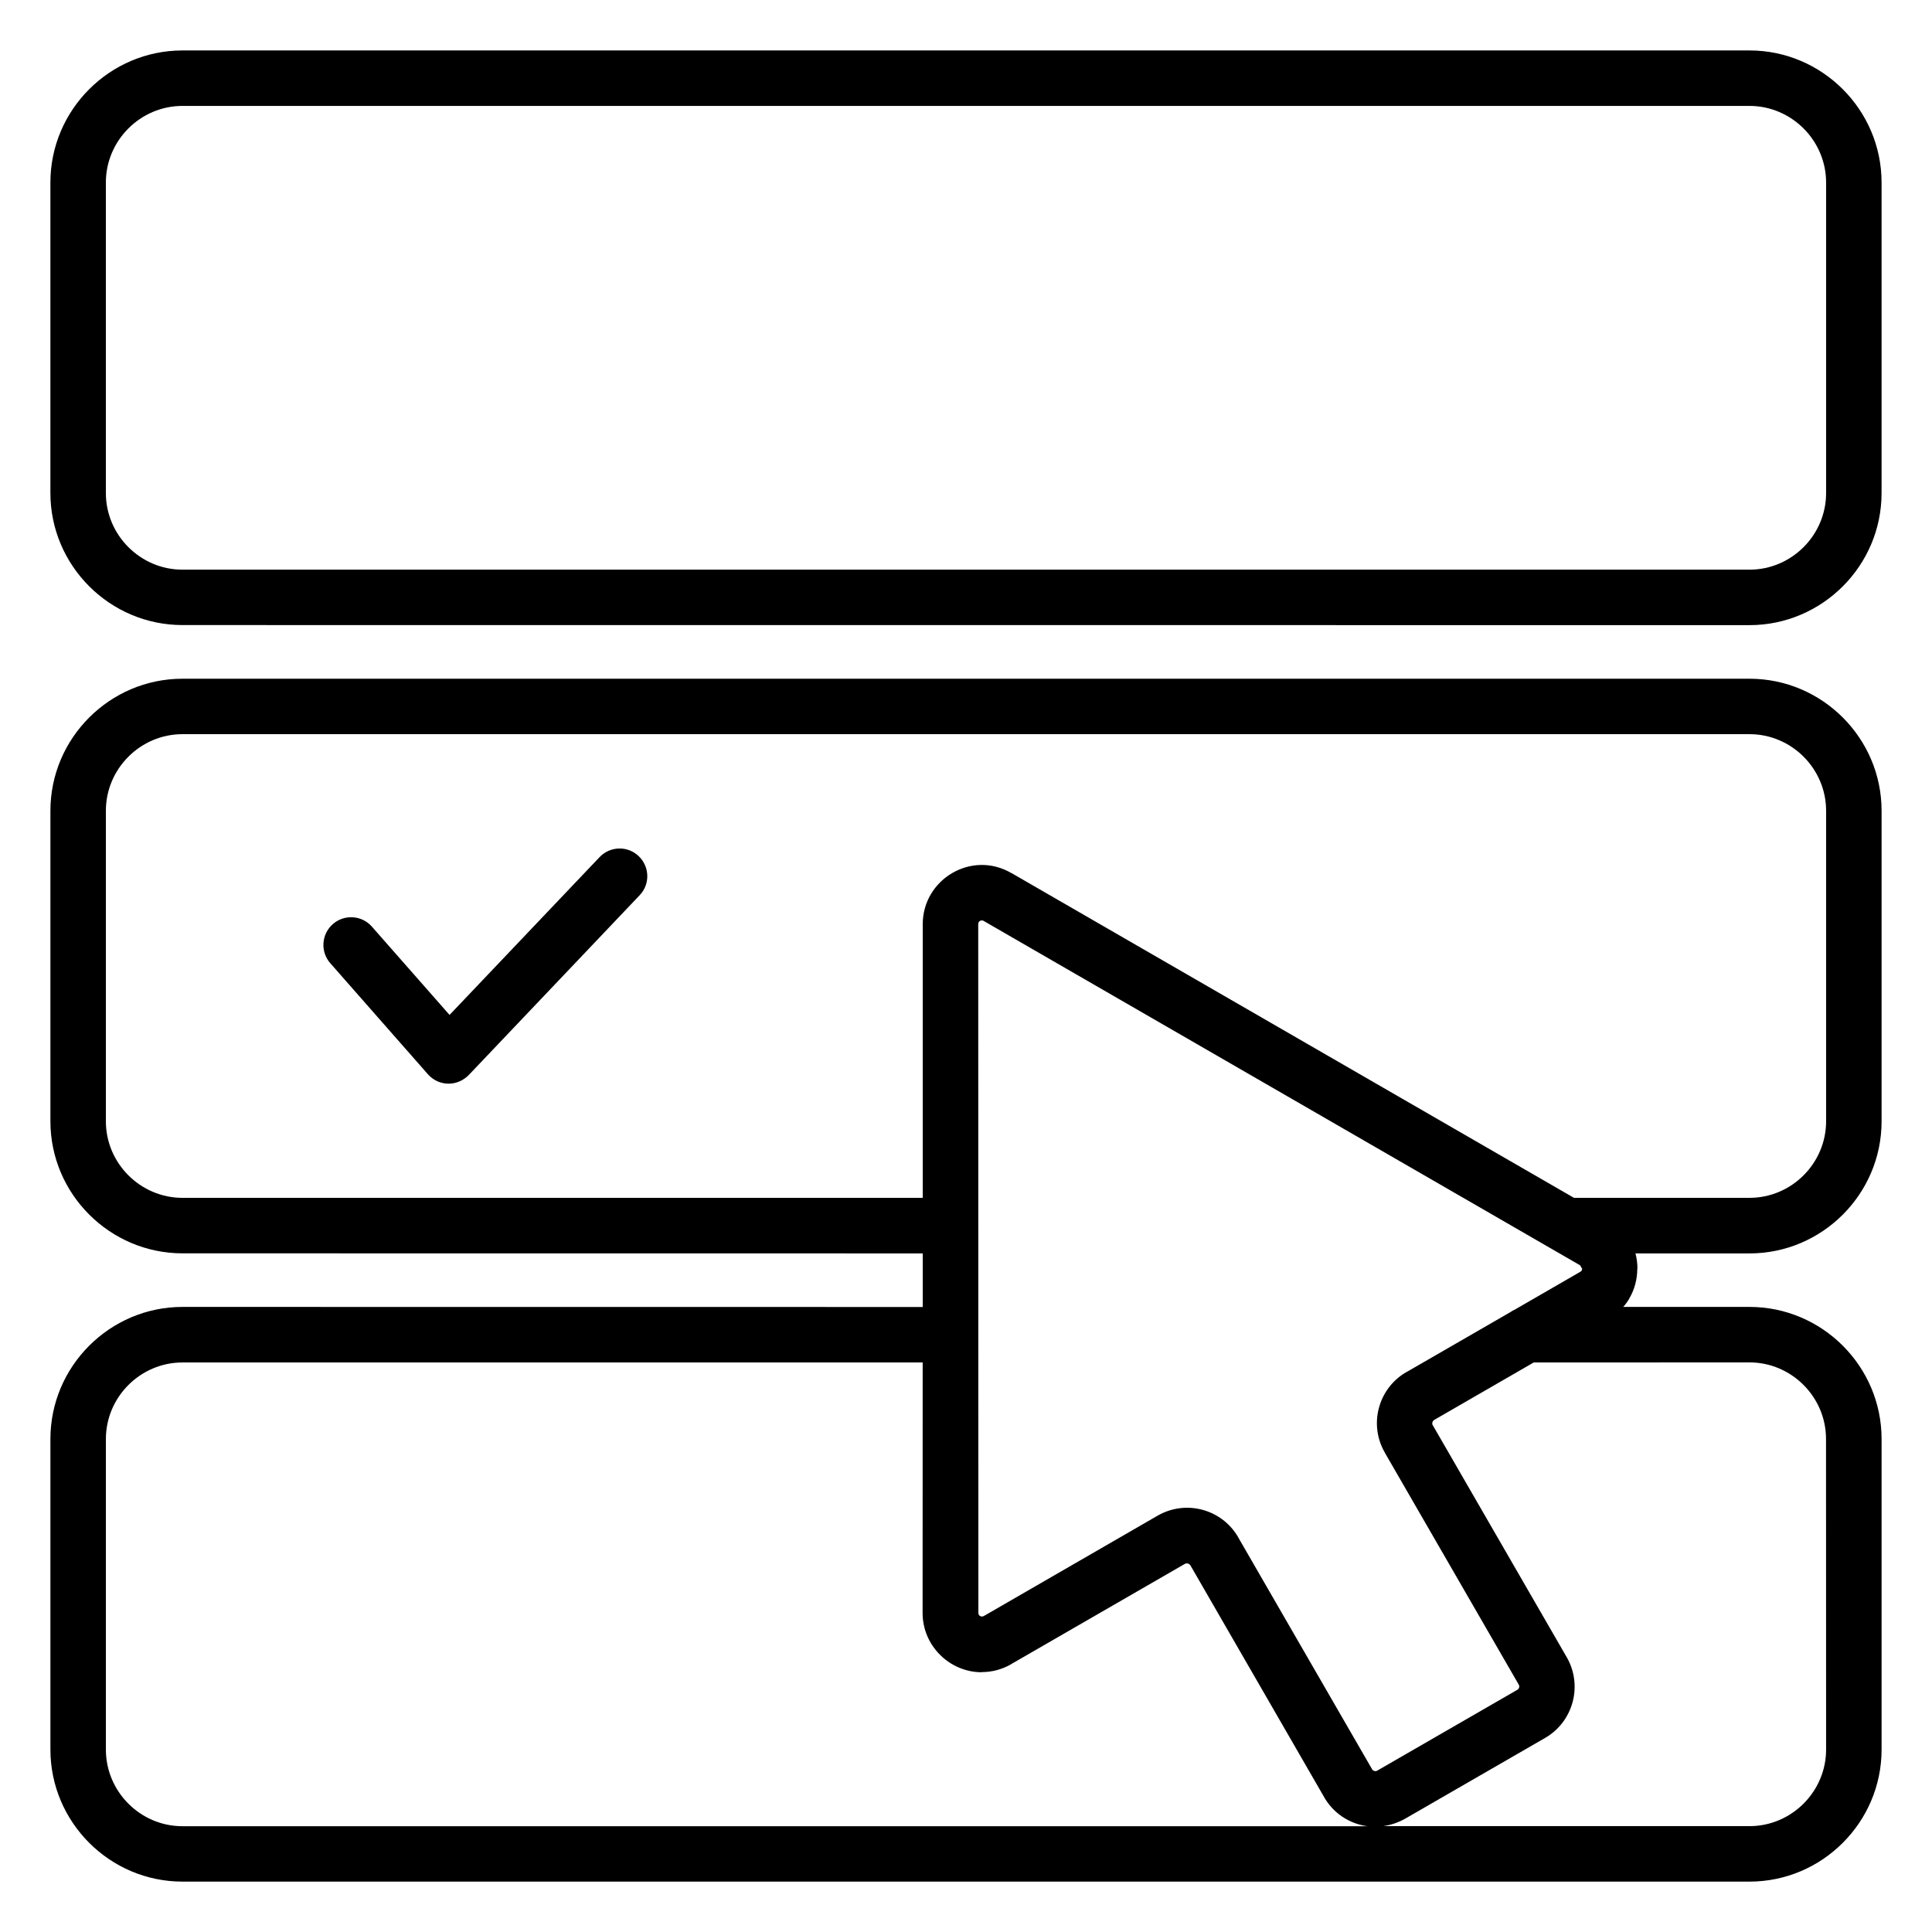
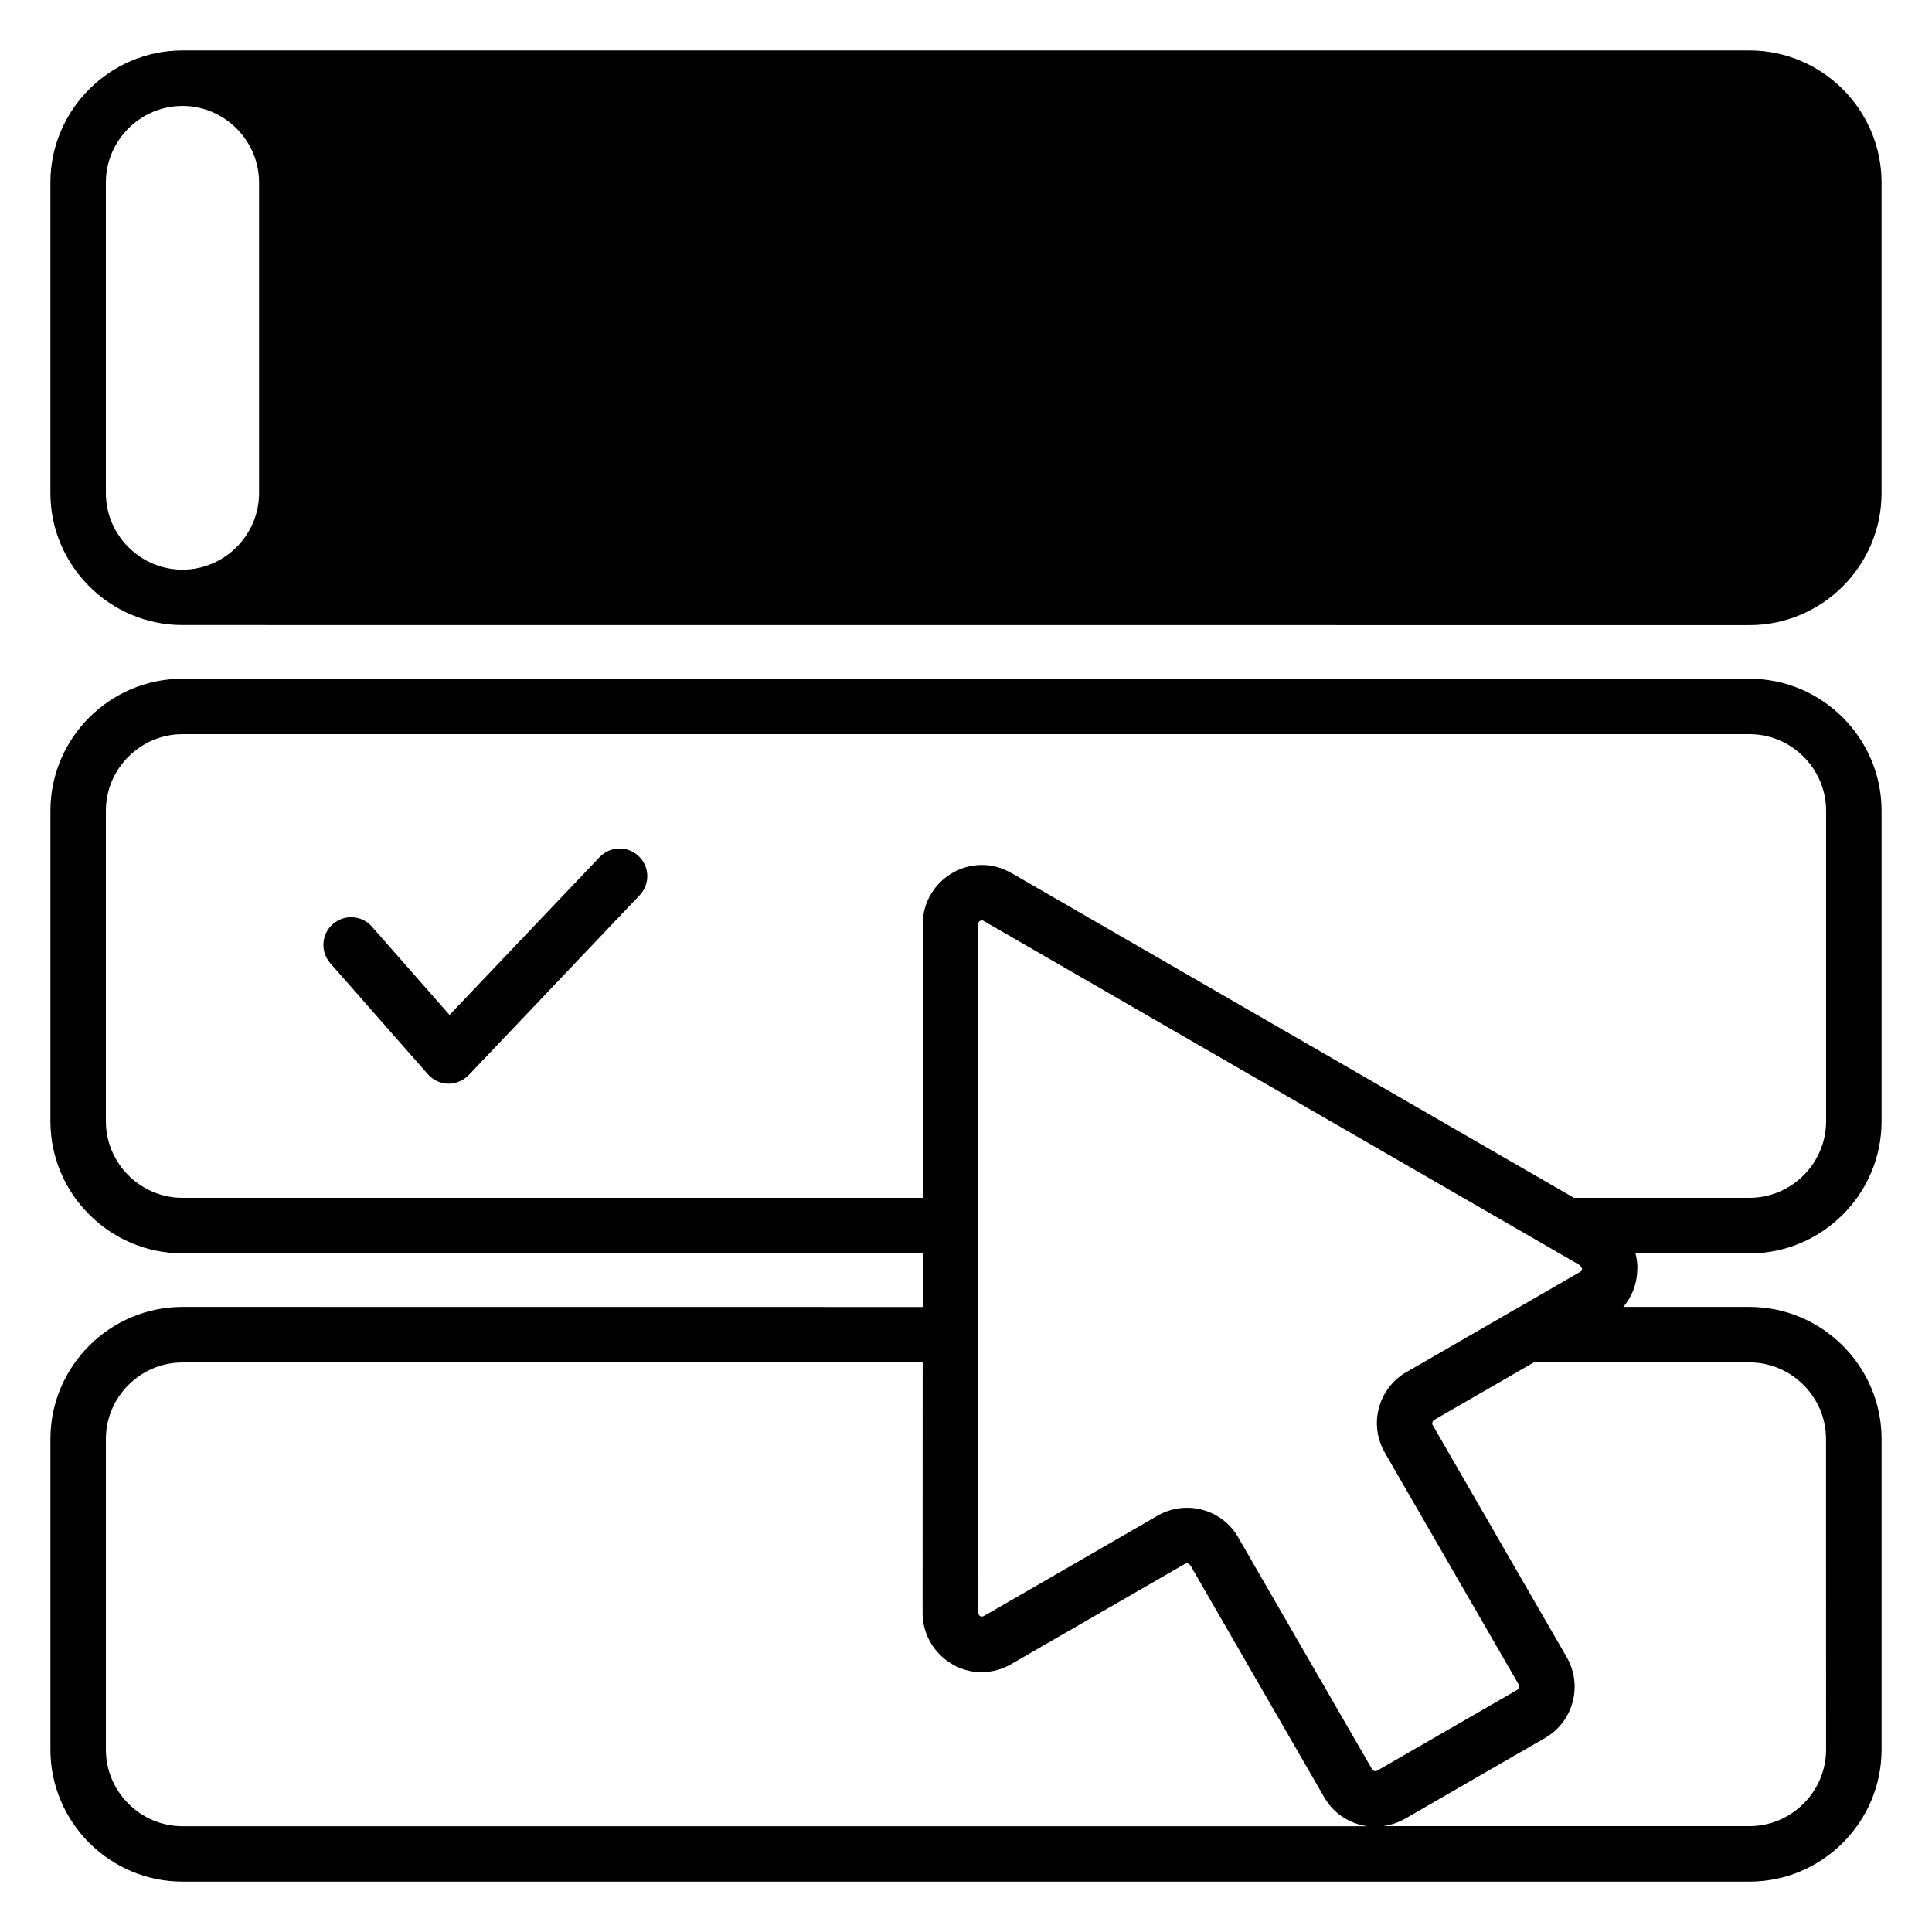
<svg xmlns="http://www.w3.org/2000/svg" width="1200pt" height="1200pt" version="1.1" viewBox="0 0 1200 1200">
-   <path d="m628.22 542.26 349.4 201.74h109.03c26.109 0 47.578-21.422 47.578-47.578v-192.84c0-26.109-21.422-47.578-47.578-47.578h-973.31c-26.109 0-47.578 21.422-47.578 47.578v192.89c0 26.109 21.469 47.531 47.578 47.531h459.79v-169.97c0-27.891 30.375-46.172 55.078-31.734zm309.98 272.68-64.641 37.312v-0.047c-17.578 10.125-23.578 32.672-13.359 50.109h-0.047l83.203 144.1c0.609 1.031 0.188 2.531-0.891 3.141l-87.094 50.25c-1.031 0.609-2.531 0.188-3.141-0.891l-83.203-144.1h0.047c-10.125-17.484-32.484-23.531-50.062-13.406l-107.95 62.344v-0.047c-0.469 0.281-0.844 0.375-1.125 0.375v-0.047c-1.172 0-2.25-0.703-2.25-2.344l-0.094-427.64c0-2.391 2.297-2.672 3.422-2.062v0.047l370.45 213.89 1.125 2.016h0.094c0 0.469-0.094 0.891-0.234 1.172h-0.047c-0.188 0.328-0.469 0.609-0.891 0.844l-40.5 23.391c-0.984 0.422-1.969 0.984-2.812 1.594zm70.031-3.188h78.422c45.141 0 82.031 36.891 82.031 82.031v192.89c0 45.141-36.891 82.031-82.031 82.031h-973.31c-45.141 0-82.031-36.891-82.031-82.031v-192.89c0-45.141 36.891-82.031 82.031-82.031l459.79 0.047v-33.281l-459.79-0.047c-45.141 0-82.031-36.891-82.031-82.031v-192.84c0-45.141 36.891-82.031 82.031-82.031h973.31c45.141 0 82.031 36.891 82.031 82.031v192.89c0 45.141-36.891 82.031-82.031 82.031h-70.828c0.797 3.047 1.219 6.188 1.219 9.422h-0.094c0 6.609-1.688 12.938-4.875 18.375h0.047c-1.125 1.969-2.391 3.75-3.891 5.438zm-435.1 34.5h-459.79c-26.109 0-47.578 21.422-47.578 47.578v192.89c0 26.109 21.422 47.578 47.578 47.578h735.98c-11.391-1.547-21.656-8.297-27.375-18.938l-82.641-143.21-0.047 0.047c-0.656-1.125-2.203-1.453-3.234-0.891l-107.86 62.25v0.047c-5.766 3.328-12 4.969-18.375 4.969v0.094c-19.828 0-36.75-16.312-36.75-36.797l0.047-155.63zm286.03 288h227.48c26.109 0 47.578-21.422 47.578-47.578l-0.047-192.89c0-26.109-21.422-47.578-47.578-47.578l-133.97 0.047-61.875 35.719v0.047c-1.078 0.656-1.453 2.156-0.891 3.188h0.047l83.203 144.1c10.125 17.531 4.125 40.031-13.406 50.156l-87.094 50.25c-4.312 2.391-8.859 3.891-13.453 4.547zm-654-535.97c-6.281-7.125-5.578-18 1.547-24.281s18.047-5.578 24.281 1.547l48.234 54.844 93.188-98.016c6.562-6.891 17.438-7.172 24.281-0.609 6.891 6.562 7.172 17.438 0.609 24.281l-105.42 110.91c-7.406 8.297-19.312 7.969-26.109 0.281zm-91.828-566.95h973.31c45.141 0 82.031 36.891 82.031 82.031v192.89c0 45.141-36.891 82.031-82.031 82.031l-973.31-0.047c-45.141 0-82.031-36.891-82.031-82.031v-192.84c0-45.141 36.891-82.031 82.031-82.031zm973.31 34.453h-973.31c-26.109 0-47.578 21.422-47.578 47.578v192.89c0 26.109 21.422 47.578 47.578 47.578h973.31c26.109 0 47.578-21.422 47.578-47.578v-192.89c0-26.109-21.469-47.578-47.578-47.578z" fill-rule="evenodd" />
+   <path d="m628.22 542.26 349.4 201.74h109.03c26.109 0 47.578-21.422 47.578-47.578v-192.84c0-26.109-21.422-47.578-47.578-47.578h-973.31c-26.109 0-47.578 21.422-47.578 47.578v192.89c0 26.109 21.469 47.531 47.578 47.531h459.79v-169.97c0-27.891 30.375-46.172 55.078-31.734zm309.98 272.68-64.641 37.312v-0.047c-17.578 10.125-23.578 32.672-13.359 50.109h-0.047l83.203 144.1c0.609 1.031 0.188 2.531-0.891 3.141l-87.094 50.25c-1.031 0.609-2.531 0.188-3.141-0.891l-83.203-144.1h0.047c-10.125-17.484-32.484-23.531-50.062-13.406l-107.95 62.344v-0.047c-0.469 0.281-0.844 0.375-1.125 0.375v-0.047c-1.172 0-2.25-0.703-2.25-2.344l-0.094-427.64c0-2.391 2.297-2.672 3.422-2.062v0.047l370.45 213.89 1.125 2.016h0.094c0 0.469-0.094 0.891-0.234 1.172h-0.047c-0.188 0.328-0.469 0.609-0.891 0.844l-40.5 23.391c-0.984 0.422-1.969 0.984-2.812 1.594zm70.031-3.188h78.422c45.141 0 82.031 36.891 82.031 82.031v192.89c0 45.141-36.891 82.031-82.031 82.031h-973.31c-45.141 0-82.031-36.891-82.031-82.031v-192.89c0-45.141 36.891-82.031 82.031-82.031l459.79 0.047v-33.281l-459.79-0.047c-45.141 0-82.031-36.891-82.031-82.031v-192.84c0-45.141 36.891-82.031 82.031-82.031h973.31c45.141 0 82.031 36.891 82.031 82.031v192.89c0 45.141-36.891 82.031-82.031 82.031h-70.828c0.797 3.047 1.219 6.188 1.219 9.422h-0.094c0 6.609-1.688 12.938-4.875 18.375h0.047c-1.125 1.969-2.391 3.75-3.891 5.438zm-435.1 34.5h-459.79c-26.109 0-47.578 21.422-47.578 47.578v192.89c0 26.109 21.422 47.578 47.578 47.578h735.98c-11.391-1.547-21.656-8.297-27.375-18.938l-82.641-143.21-0.047 0.047c-0.656-1.125-2.203-1.453-3.234-0.891l-107.86 62.25v0.047c-5.766 3.328-12 4.969-18.375 4.969v0.094c-19.828 0-36.75-16.312-36.75-36.797l0.047-155.63zm286.03 288h227.48c26.109 0 47.578-21.422 47.578-47.578l-0.047-192.89c0-26.109-21.422-47.578-47.578-47.578l-133.97 0.047-61.875 35.719v0.047c-1.078 0.656-1.453 2.156-0.891 3.188h0.047l83.203 144.1c10.125 17.531 4.125 40.031-13.406 50.156l-87.094 50.25c-4.312 2.391-8.859 3.891-13.453 4.547zm-654-535.97c-6.281-7.125-5.578-18 1.547-24.281s18.047-5.578 24.281 1.547l48.234 54.844 93.188-98.016c6.562-6.891 17.438-7.172 24.281-0.609 6.891 6.562 7.172 17.438 0.609 24.281l-105.42 110.91c-7.406 8.297-19.312 7.969-26.109 0.281zm-91.828-566.95h973.31c45.141 0 82.031 36.891 82.031 82.031v192.89c0 45.141-36.891 82.031-82.031 82.031l-973.31-0.047c-45.141 0-82.031-36.891-82.031-82.031v-192.84c0-45.141 36.891-82.031 82.031-82.031zm973.31 34.453h-973.31c-26.109 0-47.578 21.422-47.578 47.578v192.89c0 26.109 21.422 47.578 47.578 47.578c26.109 0 47.578-21.422 47.578-47.578v-192.89c0-26.109-21.469-47.578-47.578-47.578z" fill-rule="evenodd" />
</svg>